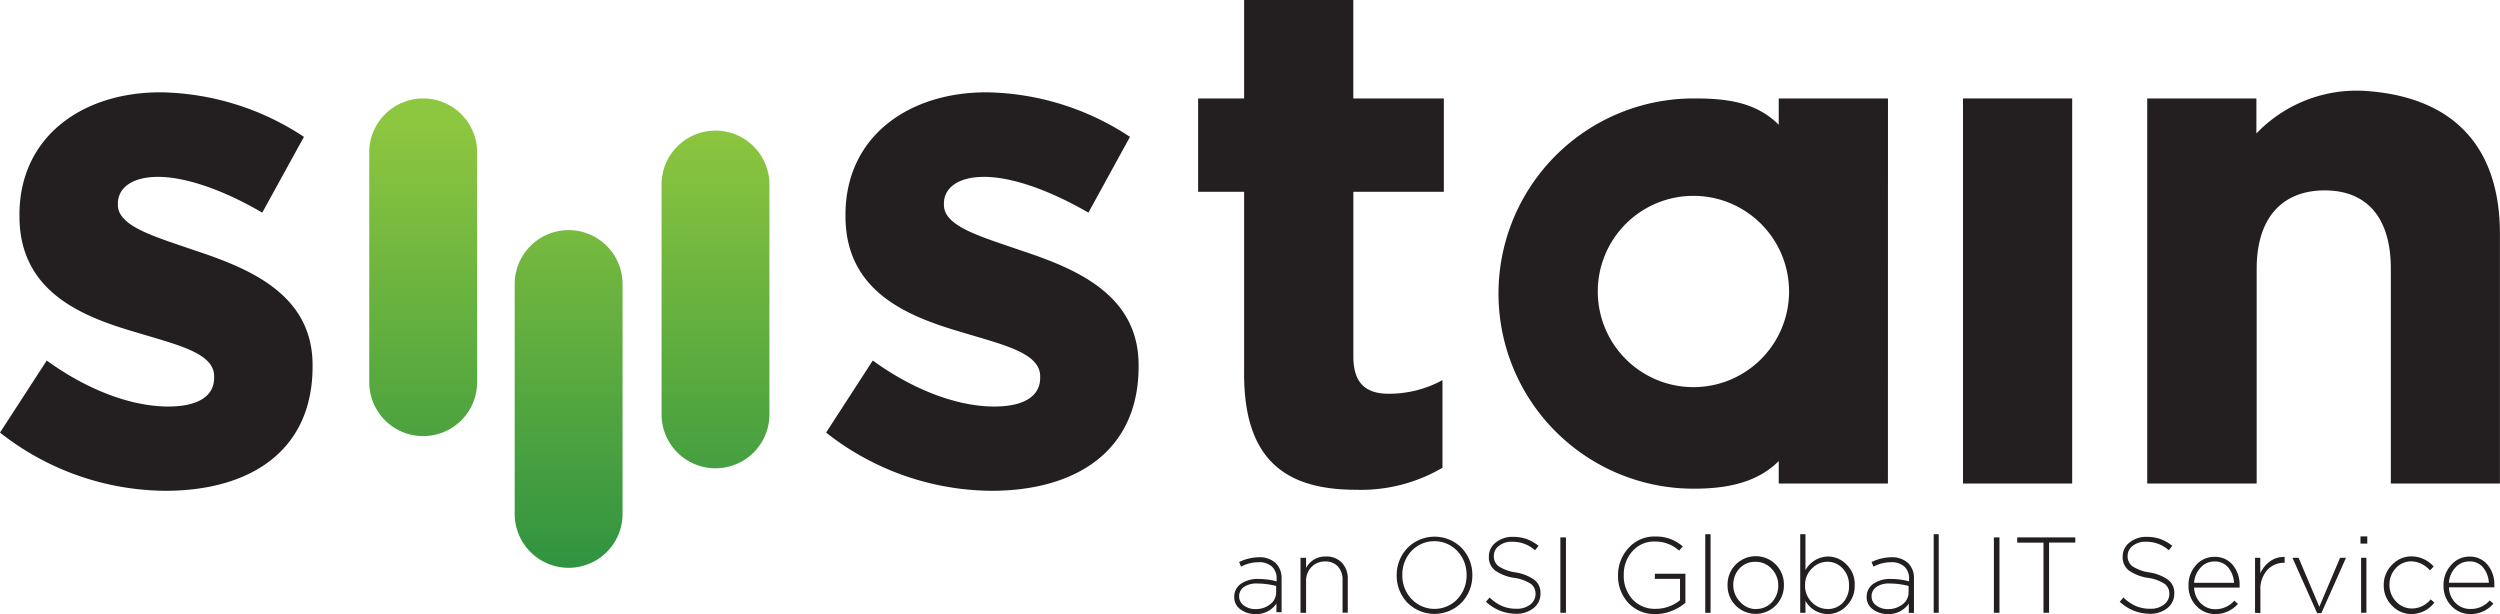
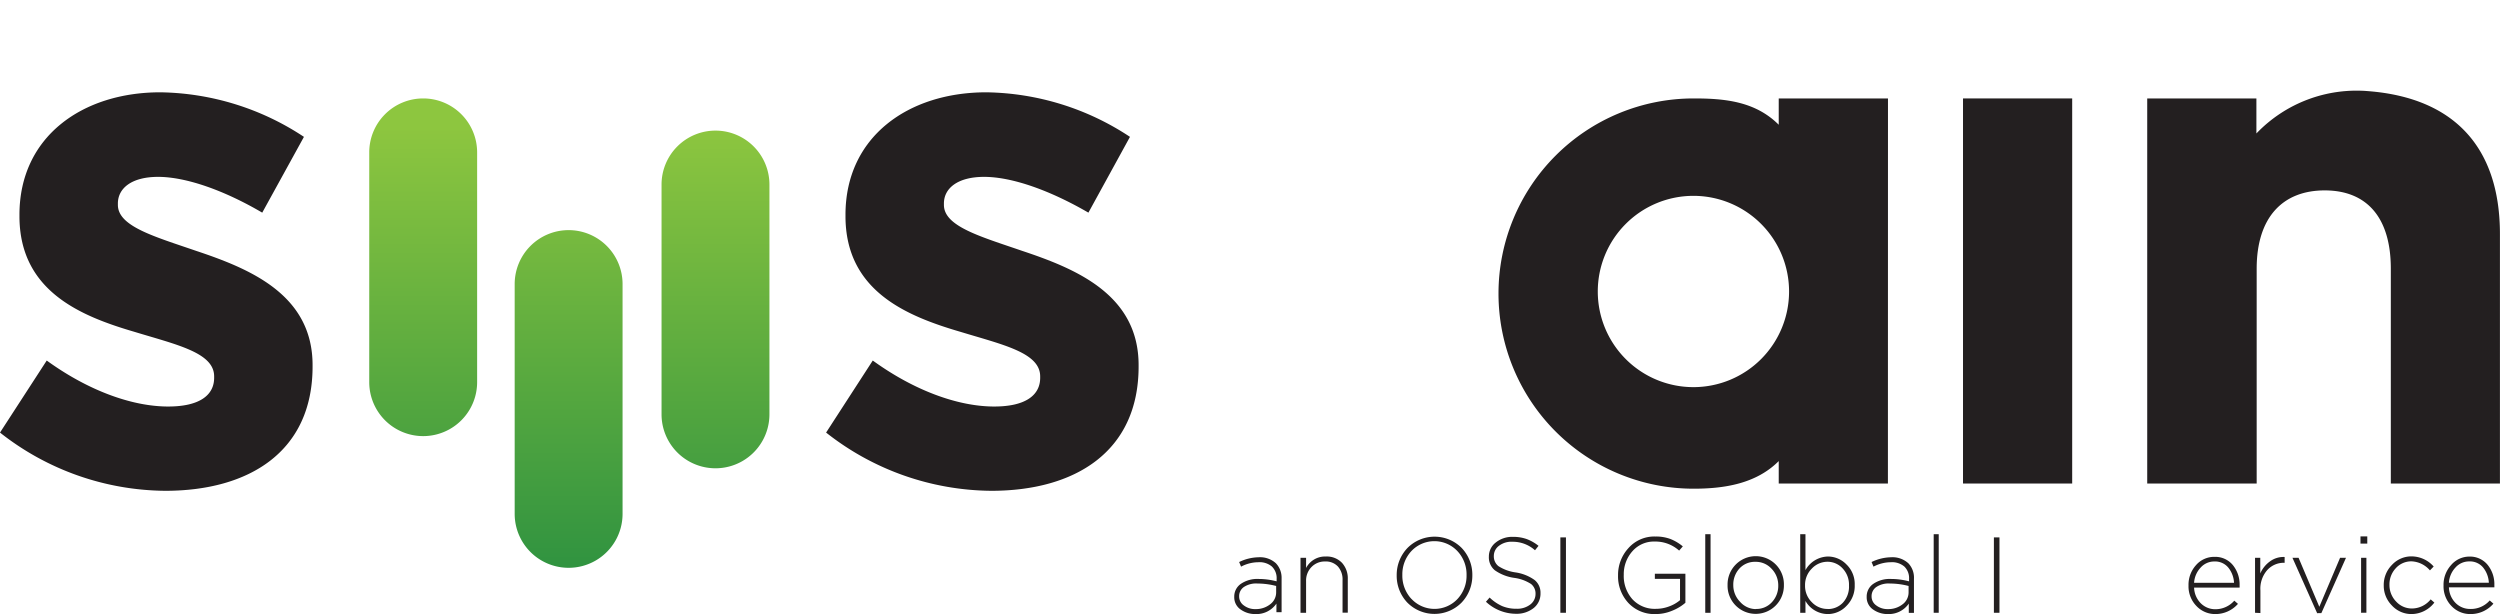
<svg xmlns="http://www.w3.org/2000/svg" xmlns:xlink="http://www.w3.org/1999/xlink" viewBox="0 0 367.51 90.27">
  <defs>
    <style>.cls-1{fill:url(#linear-gradient);}.cls-2{fill:url(#linear-gradient-2);}.cls-3{fill:url(#linear-gradient-3);}.cls-4{fill:#231f20;}</style>
    <linearGradient id="linear-gradient" x1="62.21" y1="106.75" x2="62.21" y2="18.69" gradientUnits="userSpaceOnUse">
      <stop offset="0" stop-color="#0f8140" />
      <stop offset="1" stop-color="#8dc63f" />
    </linearGradient>
    <linearGradient id="linear-gradient-2" x1="83.59" y1="106.75" x2="83.59" y2="18.69" xlink:href="#linear-gradient" />
    <linearGradient id="linear-gradient-3" x1="105.18" y1="106.75" x2="105.18" y2="18.69" xlink:href="#linear-gradient" />
  </defs>
  <title>Systain_logo</title>
  <g id="Layer_2" data-name="Layer 2">
    <g id="Layer_1-2" data-name="Layer 1">
      <path class="cls-1" d="M62.21,14.47a7.93,7.93,0,0,0-7.93,7.93V56.18a7.93,7.93,0,1,0,15.86,0V22.4a7.93,7.93,0,0,0-7.93-7.93" />
      <path class="cls-2" d="M83.59,33.83a7.93,7.93,0,0,0-7.93,7.93V75.54a7.93,7.93,0,1,0,15.86,0V41.76a7.93,7.93,0,0,0-7.93-7.93" />
      <path class="cls-3" d="M105.18,19.2a7.93,7.93,0,0,0-7.93,7.93V60.91a7.93,7.93,0,1,0,15.86,0V27.13a7.93,7.93,0,0,0-7.93-7.93" />
      <path class="cls-4" d="M0,63.59,6.87,53c6.13,4.44,12.57,6.76,17.85,6.76,4.65,0,6.76-1.69,6.76-4.22v-.21c0-3.49-5.49-4.65-11.72-6.55-7.92-2.32-16.9-6-16.9-17v-.21c0-11.51,9.29-18,20.7-18a39.18,39.18,0,0,1,21.12,6.55L38.55,31.26C33,28,27.36,26,23.24,26c-3.91,0-5.91,1.69-5.91,3.91v.21c0,3.17,5.39,4.65,11.51,6.76,7.92,2.64,17.11,6.44,17.11,16.79v.21c0,12.57-9.4,18.27-21.65,18.27A39.66,39.66,0,0,1,0,63.59Z" />
      <path class="cls-4" d="M121.44,63.59,128.3,53c6.13,4.44,12.57,6.76,17.85,6.76,4.65,0,6.76-1.69,6.76-4.22v-.21c0-3.49-5.49-4.65-11.72-6.55-7.92-2.32-16.9-6-16.9-17v-.21c0-11.51,9.29-18,20.7-18a39.18,39.18,0,0,1,21.12,6.55L160,31.26C154.39,28,148.79,26,144.67,26c-3.91,0-5.91,1.69-5.91,3.91v.21c0,3.17,5.39,4.65,11.51,6.76,7.92,2.64,17.11,6.44,17.11,16.79v.21c0,12.57-9.4,18.27-21.65,18.27A39.65,39.65,0,0,1,121.44,63.59Z" />
-       <path class="cls-4" d="M182.89,55V28.2h-6.76V14.47h6.76V0h16.05V14.47h13.31V28.2H198.95V52.39c0,3.7,1.59,5.49,5.18,5.49a16.32,16.32,0,0,0,7.92-2V68.76A23.66,23.66,0,0,1,199.37,72C189.55,72,182.89,68.13,182.89,55Z" />
      <rect class="cls-4" x="288.57" y="14.47" width="16.05" height="56.61" />
      <path class="cls-4" d="M315.65,14.47h16.05v5.15a20.38,20.38,0,0,1,16.58-6.21c12.24,1,19.22,8,19.22,21V71.08H351.46V39.5c0-7.6-3.59-11.51-9.72-11.51s-10,3.91-10,11.51V71.08H315.65Z" />
      <path class="cls-4" d="M277.54,14.47H261.48v3.87c-3.47-3.47-8-3.87-12.51-3.87a28.68,28.68,0,1,0,0,57.37c4.49,0,9.18-.72,12.51-4.06v3.3h16.05ZM249,56.91A14.06,14.06,0,1,1,263,42.85,14.06,14.06,0,0,1,249,56.91Z" />
      <path class="cls-4" d="M184.55,90.27a3.64,3.64,0,0,1-2.17-.67,2.16,2.16,0,0,1-.94-1.86v0a2.25,2.25,0,0,1,1-1.93,4.28,4.28,0,0,1,2.56-.7,10.41,10.41,0,0,1,2.67.35v-.35a2.36,2.36,0,0,0-.7-1.83,2.81,2.81,0,0,0-2-.63,5.5,5.5,0,0,0-2.53.65l-.28-.68a6.81,6.81,0,0,1,2.86-.7,3.45,3.45,0,0,1,2.55.89A3.08,3.08,0,0,1,188.4,85v5h-.76V88.73A3.56,3.56,0,0,1,184.55,90.27Zm0-.73a3.38,3.38,0,0,0,2.16-.7,2.18,2.18,0,0,0,.89-1.78v-.92a11.06,11.06,0,0,0-2.74-.36,3.25,3.25,0,0,0-2,.51,1.62,1.62,0,0,0-.7,1.37v0a1.59,1.59,0,0,0,.69,1.34A2.71,2.71,0,0,0,184.6,89.54Z" />
      <path class="cls-4" d="M191.18,90.08V82H192v1.5a3.14,3.14,0,0,1,2.91-1.69,3.08,3.08,0,0,1,2.36.92,3.38,3.38,0,0,1,.86,2.4v4.93h-.77V85.28a2.86,2.86,0,0,0-.68-2,2.42,2.42,0,0,0-1.88-.74,2.69,2.69,0,0,0-2,.81,2.83,2.83,0,0,0-.8,2.06v4.67Z" />
      <path class="cls-4" d="M214.87,88.57a5.61,5.61,0,0,1-8,0,5.71,5.71,0,0,1-1.55-4v0a5.73,5.73,0,0,1,1.57-4,5.61,5.61,0,0,1,8,0,5.71,5.71,0,0,1,1.55,4v0A5.74,5.74,0,0,1,214.87,88.57Zm-7.36-.51a4.64,4.64,0,0,0,6.74,0,5,5,0,0,0,1.34-3.51v0A5,5,0,0,0,214.23,81a4.65,4.65,0,0,0-6.74,0,5,5,0,0,0-1.34,3.51v0A5,5,0,0,0,207.51,88.07Z" />
      <path class="cls-4" d="M222.9,90.23a6.51,6.51,0,0,1-4.46-1.77l.54-.62a6.46,6.46,0,0,0,1.85,1.26,5.4,5.4,0,0,0,2.12.39,3.13,3.13,0,0,0,2-.62,1.93,1.93,0,0,0,.78-1.57v0a1.78,1.78,0,0,0-.66-1.45,6,6,0,0,0-2.47-.9,6.52,6.52,0,0,1-2.86-1.12,2.46,2.46,0,0,1-.87-2v0a2.59,2.59,0,0,1,1-2.07,3.86,3.86,0,0,1,2.55-.84,5.91,5.91,0,0,1,2,.32,6.31,6.31,0,0,1,1.75,1l-.52.65a4.9,4.9,0,0,0-3.3-1.25,3,3,0,0,0-2,.6,1.84,1.84,0,0,0-.75,1.49v0a1.83,1.83,0,0,0,.67,1.49,6.21,6.21,0,0,0,2.55.93,6.42,6.42,0,0,1,2.78,1.12,2.39,2.39,0,0,1,.86,1.94v0a2.69,2.69,0,0,1-1,2.17A4,4,0,0,1,222.9,90.23Z" />
      <path class="cls-4" d="M229.38,90.08V79h.82V90.08Z" />
      <path class="cls-4" d="M243.43,90.27a5.25,5.25,0,0,1-4.06-1.64,5.75,5.75,0,0,1-1.51-4.06v0a5.81,5.81,0,0,1,1.53-4,5.07,5.07,0,0,1,3.94-1.7,6.16,6.16,0,0,1,2.22.36,6.7,6.7,0,0,1,1.83,1.09l-.54.62a5.23,5.23,0,0,0-3.56-1.33A4.2,4.2,0,0,0,240,81a5.07,5.07,0,0,0-1.3,3.5v0a5.12,5.12,0,0,0,1.28,3.6,4.46,4.46,0,0,0,3.46,1.4,5.43,5.43,0,0,0,1.94-.36,5.31,5.31,0,0,0,1.59-.91V85.1h-3.7v-.76h4.49v4.27a6.87,6.87,0,0,1-2,1.19A6.21,6.21,0,0,1,243.43,90.27Z" />
      <path class="cls-4" d="M250.68,90.08V78.53h.78V90.08Z" />
      <path class="cls-4" d="M261.05,89a4.14,4.14,0,0,1-5.91,0,4.13,4.13,0,0,1-1.18-3v0a4.16,4.16,0,0,1,1.19-3,4.14,4.14,0,0,1,5.91,0,4.13,4.13,0,0,1,1.18,3v0A4.16,4.16,0,0,1,261.05,89Zm-2.93.52a3.07,3.07,0,0,0,2.36-1,3.49,3.49,0,0,0,.93-2.45v0a3.47,3.47,0,0,0-1-2.48,3.12,3.12,0,0,0-2.36-1,3.07,3.07,0,0,0-2.36,1A3.49,3.49,0,0,0,254.8,86v0a3.47,3.47,0,0,0,1,2.47A3.12,3.12,0,0,0,258.12,89.54Z" />
      <path class="cls-4" d="M268.73,90.27a3.82,3.82,0,0,1-3.32-1.93v1.74h-.77V78.53h.77v5.28a3.88,3.88,0,0,1,3.32-2A3.81,3.81,0,0,1,271.46,83a4,4,0,0,1,1.19,3v0a4.1,4.1,0,0,1-1.19,3.05A3.78,3.78,0,0,1,268.73,90.27Zm-.08-.74a3,3,0,0,0,2.26-.93,3.46,3.46,0,0,0,.9-2.51v0a3.48,3.48,0,0,0-.92-2.51,3,3,0,0,0-2.24-1,3.16,3.16,0,0,0-2.3,1,3.36,3.36,0,0,0-1,2.47v0a3.35,3.35,0,0,0,1,2.48A3.16,3.16,0,0,0,268.65,89.52Z" />
      <path class="cls-4" d="M277.52,90.27a3.64,3.64,0,0,1-2.17-.67,2.16,2.16,0,0,1-.94-1.86v0a2.25,2.25,0,0,1,1-1.93,4.28,4.28,0,0,1,2.56-.7,10.41,10.41,0,0,1,2.67.35v-.35a2.36,2.36,0,0,0-.7-1.83,2.81,2.81,0,0,0-2-.63,5.5,5.5,0,0,0-2.53.65l-.28-.68a6.81,6.81,0,0,1,2.86-.7,3.45,3.45,0,0,1,2.55.89,3.08,3.08,0,0,1,.82,2.28v5h-.76V88.73A3.56,3.56,0,0,1,277.52,90.27Zm0-.73a3.38,3.38,0,0,0,2.16-.7,2.18,2.18,0,0,0,.89-1.78v-.92a11.06,11.06,0,0,0-2.74-.36,3.25,3.25,0,0,0-2,.51,1.62,1.62,0,0,0-.7,1.37v0a1.59,1.59,0,0,0,.69,1.34A2.71,2.71,0,0,0,277.57,89.54Z" />
      <path class="cls-4" d="M284.26,90.08V78.53H285V90.08Z" />
      <path class="cls-4" d="M293.11,90.08V79h.82V90.08Z" />
-       <path class="cls-4" d="M300.4,90.08V79.77h-3.86V79h8.54v.76h-3.86V90.08Z" />
-       <path class="cls-4" d="M316.07,90.23a6.51,6.51,0,0,1-4.46-1.77l.54-.62A6.46,6.46,0,0,0,314,89.1a5.4,5.4,0,0,0,2.12.39,3.13,3.13,0,0,0,2-.62,1.93,1.93,0,0,0,.78-1.57v0a1.78,1.78,0,0,0-.66-1.45,6,6,0,0,0-2.47-.9,6.52,6.52,0,0,1-2.86-1.12,2.46,2.46,0,0,1-.87-2v0a2.59,2.59,0,0,1,1-2.07,3.86,3.86,0,0,1,2.55-.84,5.91,5.91,0,0,1,2,.32,6.31,6.31,0,0,1,1.75,1l-.52.65a4.9,4.9,0,0,0-3.3-1.25,3,3,0,0,0-2,.6,1.84,1.84,0,0,0-.75,1.49v0a1.83,1.83,0,0,0,.67,1.49,6.21,6.21,0,0,0,2.55.93,6.42,6.42,0,0,1,2.78,1.12,2.39,2.39,0,0,1,.86,1.94v0a2.69,2.69,0,0,1-1,2.17A4,4,0,0,1,316.07,90.23Z" />
      <path class="cls-4" d="M325.67,90.27a3.77,3.77,0,0,1-2.79-1.19,4.14,4.14,0,0,1-1.16-3v0a4.3,4.3,0,0,1,1.1-3,3.53,3.53,0,0,1,2.73-1.22,3.35,3.35,0,0,1,2.68,1.2,4.51,4.51,0,0,1,1,3,2.79,2.79,0,0,1,0,.32h-6.69a3.42,3.42,0,0,0,1,2.32,3,3,0,0,0,2.14.86,3.68,3.68,0,0,0,2.77-1.26l.54.47A4.4,4.4,0,0,1,325.67,90.27Zm-3.13-4.6h5.87a3.84,3.84,0,0,0-.84-2.23,2.52,2.52,0,0,0-2.06-.9,2.67,2.67,0,0,0-2,.89A3.59,3.59,0,0,0,322.54,85.66Z" />
      <path class="cls-4" d="M331.5,90.08V82h.77V84.3a4.27,4.27,0,0,1,1.45-1.79,3.34,3.34,0,0,1,2.13-.63v.85h-.08a3.28,3.28,0,0,0-2.48,1.08,4.14,4.14,0,0,0-1,3v3.31Z" />
      <path class="cls-4" d="M340.63,90.14,337,82h.9l3.05,7.2L344,82h.87l-3.62,8.13Z" />
      <path class="cls-4" d="M347,79.91V78.85h1v1.06Zm.09,10.17V82h.78v8.07Z" />
      <path class="cls-4" d="M354.53,90.27A3.89,3.89,0,0,1,351.61,89a4.11,4.11,0,0,1-1.19-2.95v0a4.15,4.15,0,0,1,1.2-3,3.88,3.88,0,0,1,2.91-1.26,4.37,4.37,0,0,1,3.23,1.49l-.55.57a3.78,3.78,0,0,0-2.69-1.33,3.05,3.05,0,0,0-2.32,1,3.46,3.46,0,0,0-.94,2.46v0a3.47,3.47,0,0,0,1,2.47,3.12,3.12,0,0,0,2.36,1,3.57,3.57,0,0,0,2.7-1.34l.54.47A4.27,4.27,0,0,1,354.53,90.27Z" />
      <path class="cls-4" d="M363.16,90.27a3.77,3.77,0,0,1-2.79-1.19,4.14,4.14,0,0,1-1.16-3v0a4.3,4.3,0,0,1,1.1-3A3.53,3.53,0,0,1,363,81.82a3.35,3.35,0,0,1,2.68,1.2,4.51,4.51,0,0,1,1,3,2.79,2.79,0,0,1,0,.32H360a3.42,3.42,0,0,0,1,2.32,3,3,0,0,0,2.14.86A3.68,3.68,0,0,0,366,88.27l.54.47A4.4,4.4,0,0,1,363.16,90.27ZM360,85.66h5.87a3.84,3.84,0,0,0-.84-2.23,2.52,2.52,0,0,0-2.06-.9,2.67,2.67,0,0,0-2,.89A3.59,3.59,0,0,0,360,85.66Z" />
    </g>
  </g>
</svg>